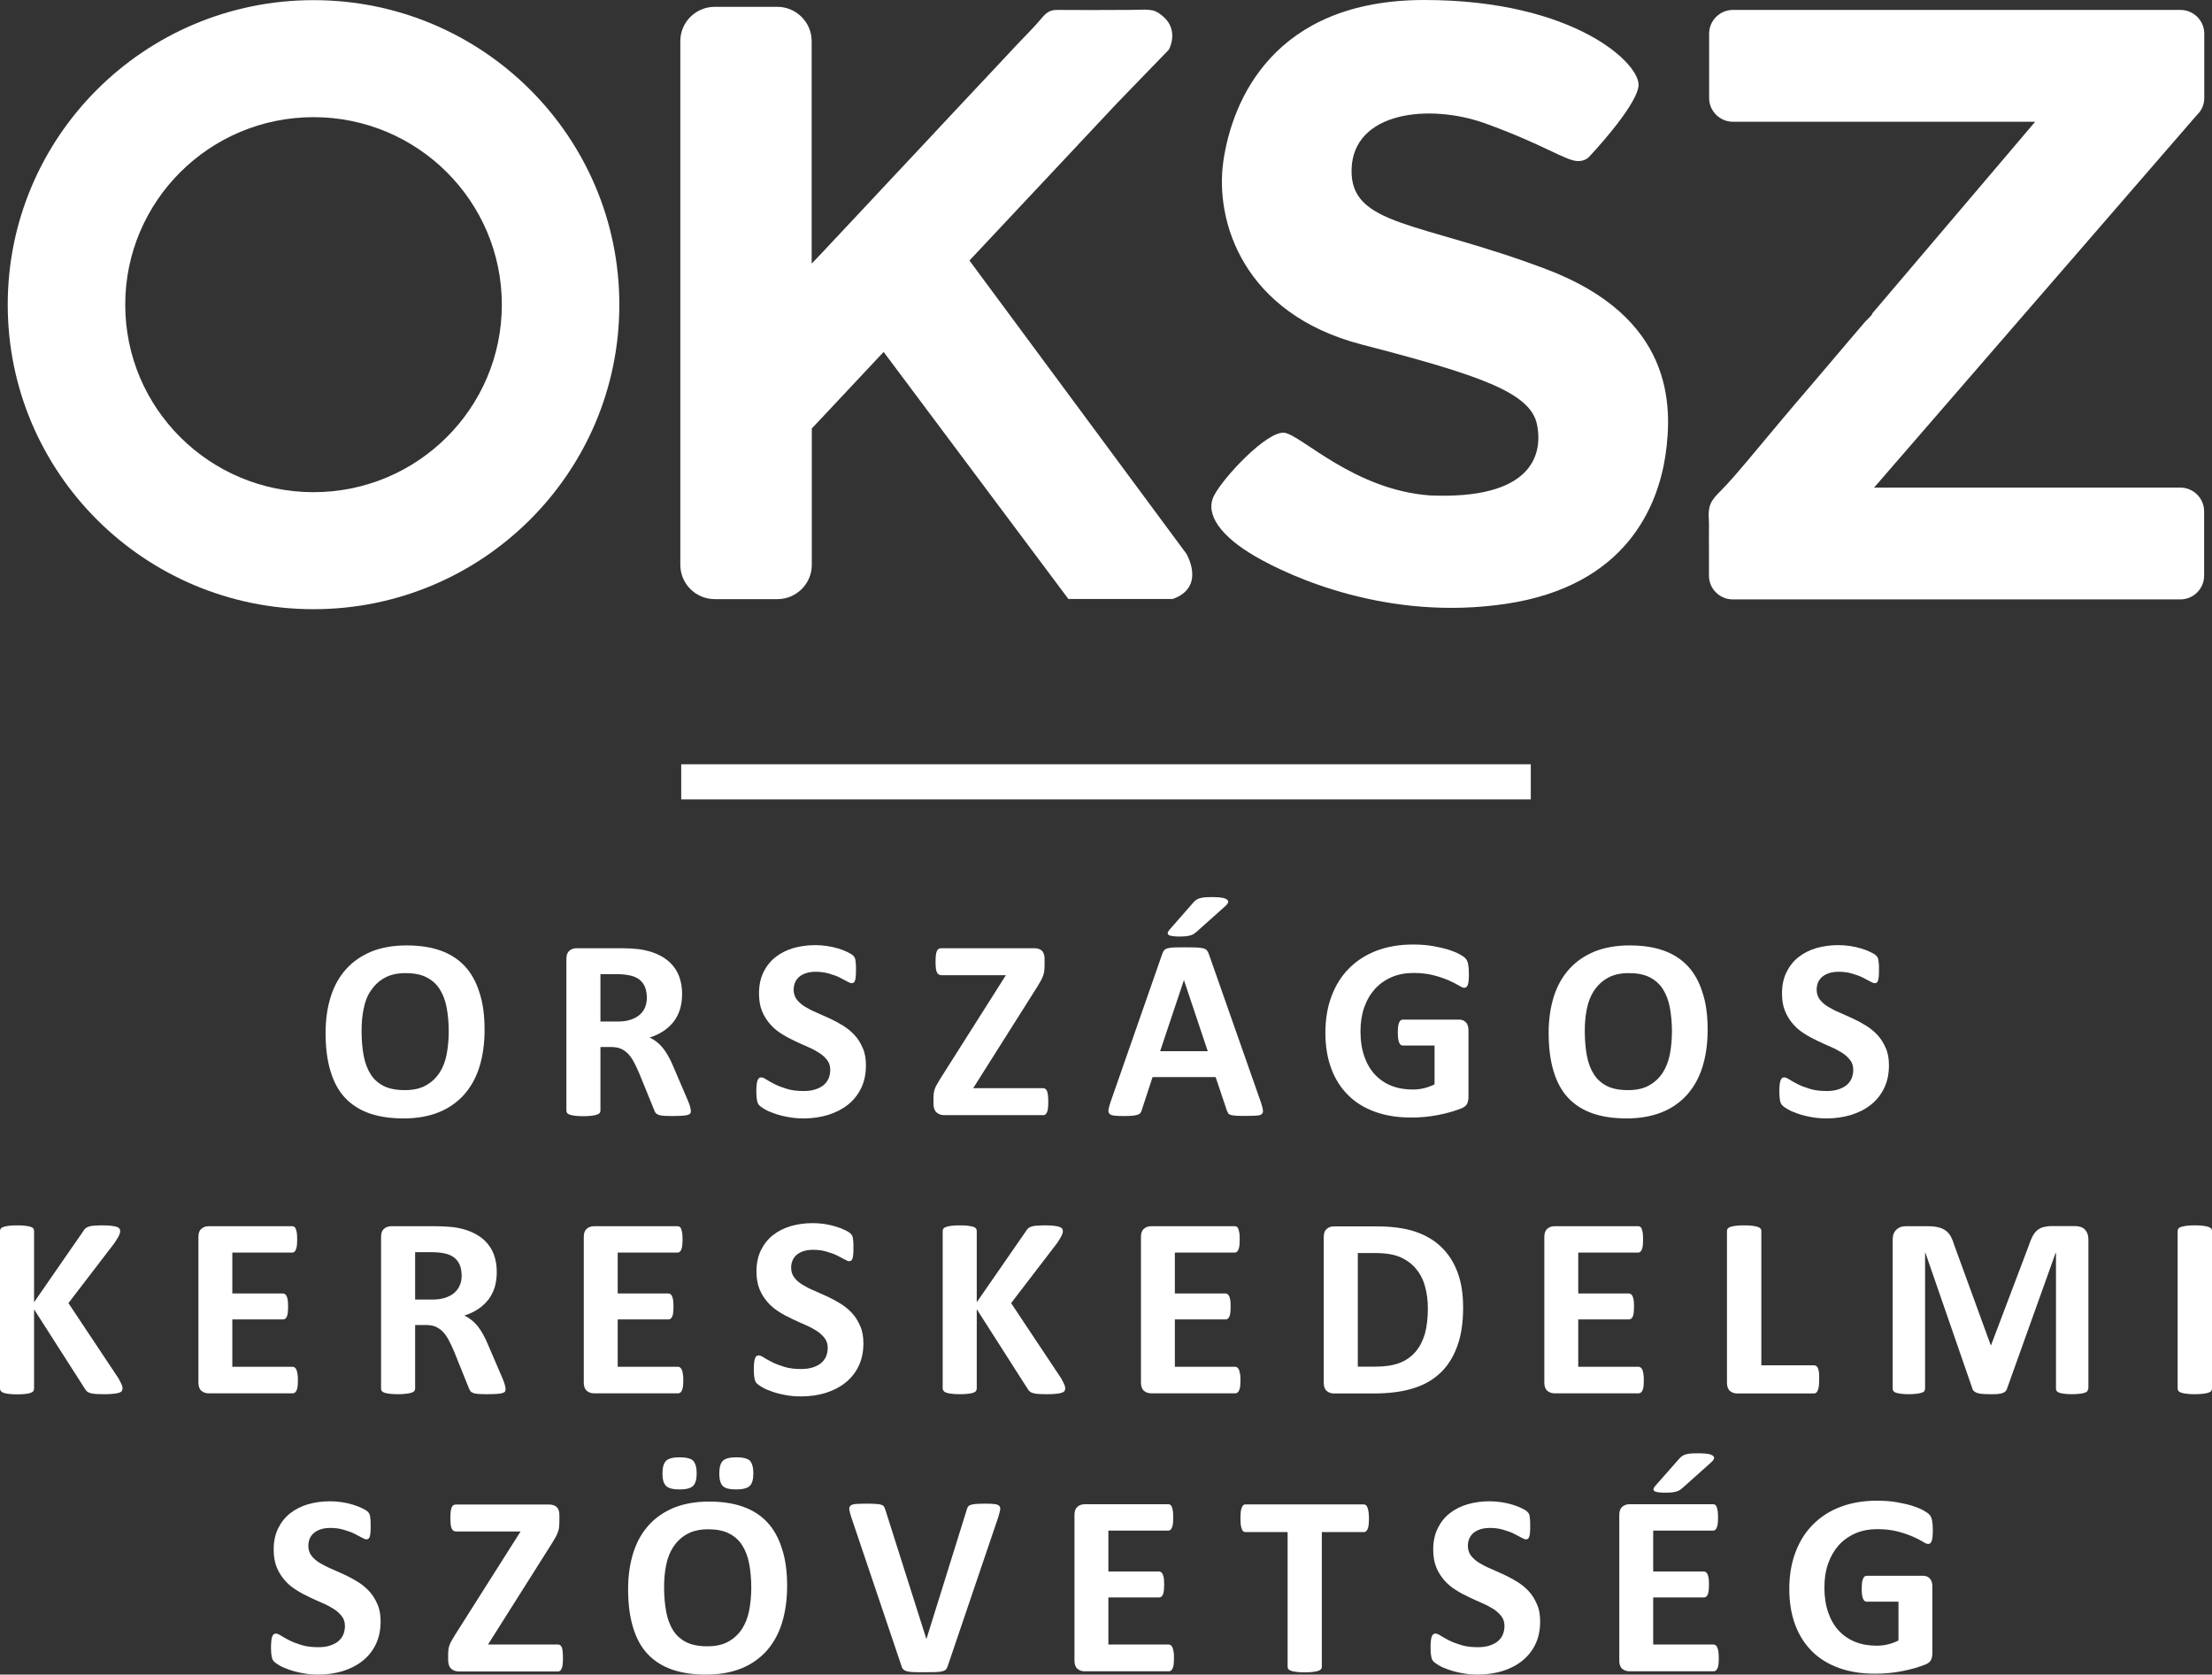
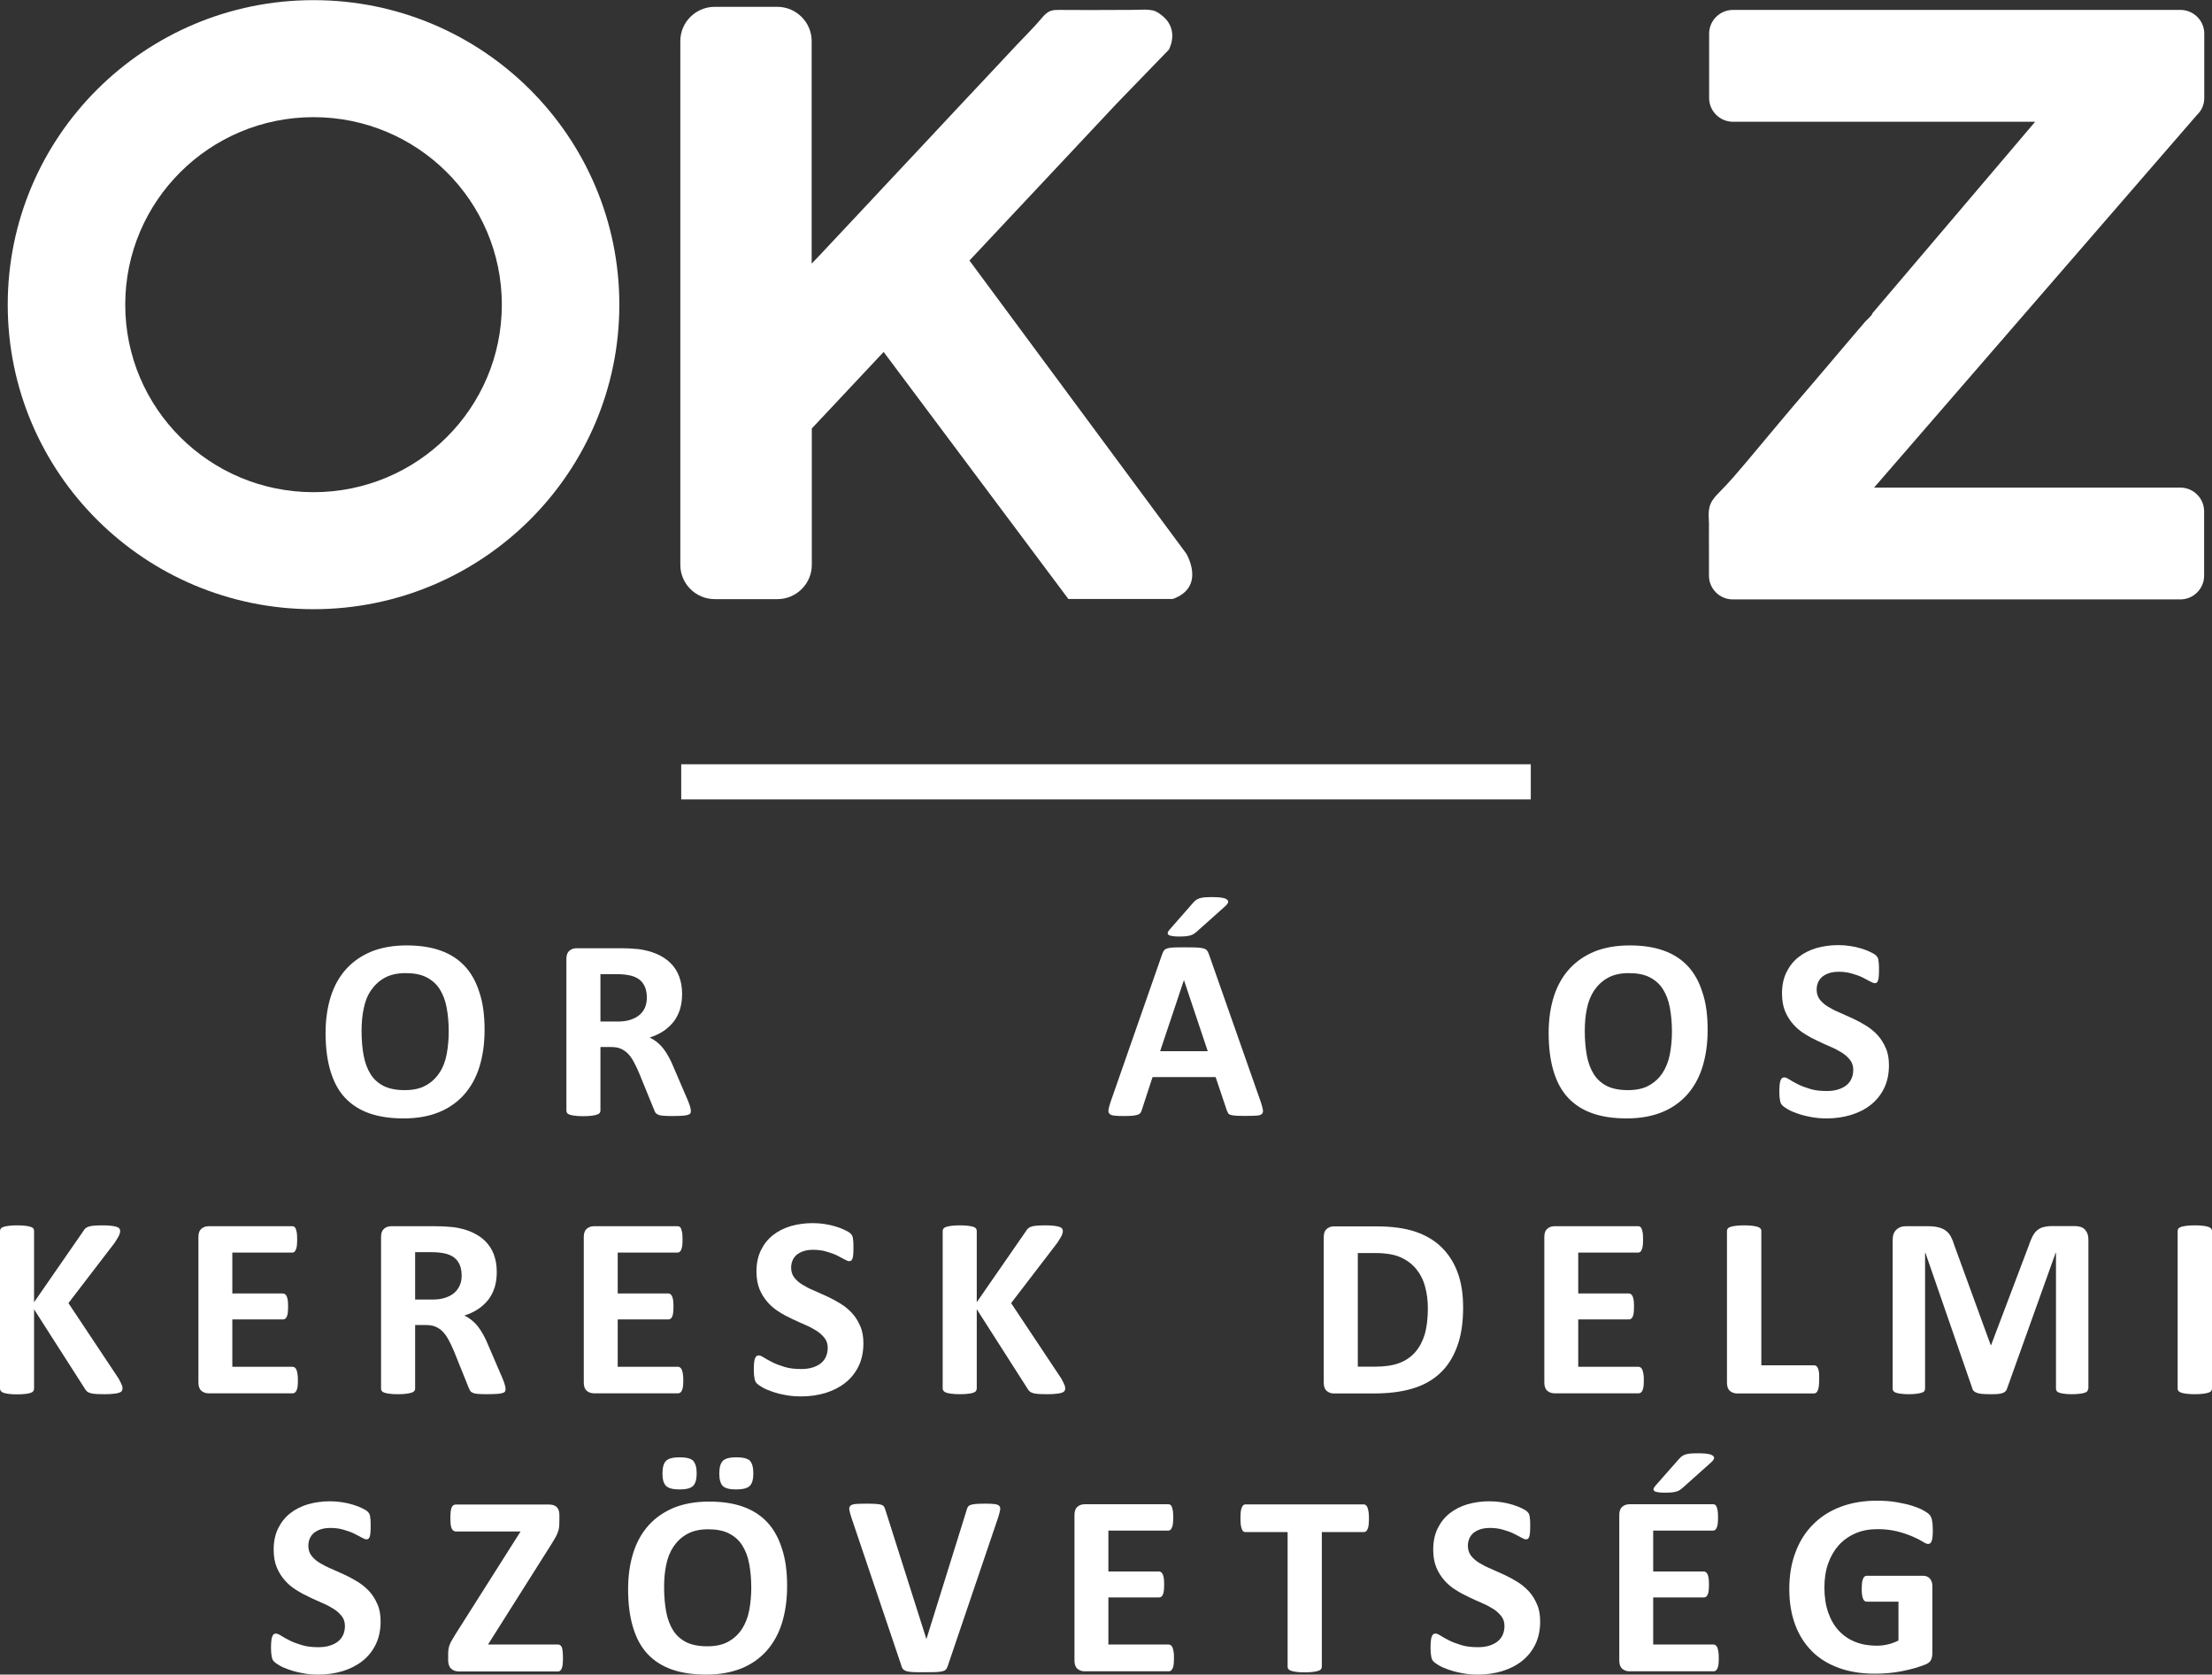
<svg xmlns="http://www.w3.org/2000/svg" width="107" height="81" viewBox="0 0 107 81" fill="none">
  <rect x="0" y="0" width="107" height="81" fill="#333333" stroke="none" />
  <path d="M23.44 49.814C23.44 50.487 23.354 51.082 23.189 51.612C23.023 52.142 22.771 52.586 22.44 52.959C22.109 53.324 21.699 53.611 21.217 53.804C20.735 53.998 20.167 54.098 19.526 54.098C18.893 54.098 18.347 54.019 17.872 53.854C17.404 53.69 17.008 53.439 16.692 53.102C16.375 52.765 16.145 52.336 15.987 51.812C15.828 51.289 15.749 50.673 15.749 49.964C15.749 49.312 15.836 48.725 16.001 48.202C16.167 47.679 16.418 47.234 16.749 46.869C17.08 46.504 17.49 46.224 17.972 46.024C18.462 45.83 19.023 45.73 19.67 45.73C20.282 45.73 20.829 45.809 21.296 45.974C21.764 46.138 22.16 46.389 22.476 46.726C22.793 47.062 23.03 47.492 23.189 48.001C23.361 48.503 23.44 49.111 23.44 49.814ZM21.706 49.9C21.706 49.477 21.671 49.09 21.606 48.739C21.541 48.388 21.426 48.094 21.268 47.843C21.109 47.593 20.893 47.406 20.627 47.27C20.361 47.134 20.023 47.07 19.62 47.07C19.217 47.07 18.872 47.148 18.606 47.299C18.332 47.449 18.116 47.657 17.944 47.908C17.771 48.159 17.656 48.46 17.591 48.796C17.519 49.133 17.49 49.498 17.49 49.871C17.49 50.315 17.526 50.709 17.591 51.06C17.656 51.411 17.771 51.712 17.929 51.963C18.088 52.214 18.303 52.4 18.57 52.536C18.836 52.665 19.174 52.73 19.577 52.73C19.98 52.73 20.325 52.658 20.591 52.507C20.865 52.357 21.081 52.156 21.253 51.898C21.426 51.641 21.541 51.34 21.606 50.996C21.671 50.652 21.706 50.286 21.706 49.9Z" fill="white" />
  <path d="M33.419 53.733C33.419 53.776 33.412 53.819 33.398 53.847C33.383 53.876 33.34 53.904 33.276 53.926C33.211 53.947 33.117 53.962 33.002 53.969C32.88 53.976 32.714 53.983 32.506 53.983C32.333 53.983 32.189 53.976 32.089 53.969C31.988 53.962 31.901 53.947 31.844 53.919C31.786 53.897 31.743 53.869 31.714 53.833C31.686 53.797 31.671 53.754 31.65 53.704L30.916 51.906C30.829 51.705 30.743 51.519 30.657 51.361C30.57 51.203 30.477 51.067 30.376 50.967C30.275 50.86 30.153 50.781 30.024 50.724C29.887 50.666 29.736 50.645 29.556 50.645H29.045V53.725C29.045 53.768 29.031 53.804 29.002 53.84C28.973 53.876 28.93 53.897 28.865 53.919C28.8 53.94 28.721 53.955 28.613 53.969C28.506 53.983 28.376 53.99 28.21 53.99C28.052 53.99 27.916 53.983 27.815 53.969C27.714 53.955 27.621 53.94 27.563 53.919C27.498 53.897 27.455 53.869 27.433 53.84C27.412 53.804 27.398 53.768 27.398 53.725V46.382C27.398 46.196 27.448 46.067 27.541 45.988C27.635 45.909 27.75 45.866 27.887 45.866H29.988C30.203 45.866 30.376 45.873 30.513 45.88C30.649 45.888 30.779 45.902 30.887 45.909C31.211 45.952 31.506 46.031 31.772 46.145C32.031 46.26 32.254 46.403 32.434 46.583C32.614 46.762 32.758 46.977 32.851 47.227C32.945 47.478 32.995 47.758 32.995 48.08C32.995 48.352 32.959 48.596 32.894 48.818C32.822 49.04 32.722 49.24 32.592 49.412C32.455 49.584 32.29 49.742 32.096 49.871C31.901 50 31.678 50.107 31.427 50.186C31.549 50.243 31.664 50.315 31.772 50.401C31.88 50.487 31.981 50.587 32.074 50.702C32.168 50.824 32.254 50.953 32.34 51.11C32.427 51.261 32.506 51.433 32.585 51.626L33.268 53.217C33.333 53.374 33.376 53.489 33.391 53.561C33.405 53.632 33.419 53.69 33.419 53.733ZM31.29 48.252C31.29 47.987 31.232 47.758 31.11 47.578C30.988 47.392 30.793 47.263 30.513 47.191C30.427 47.17 30.333 47.156 30.225 47.141C30.117 47.127 29.973 47.12 29.779 47.12H29.045V49.412H29.887C30.124 49.412 30.326 49.384 30.498 49.327C30.671 49.269 30.822 49.19 30.937 49.09C31.052 48.99 31.146 48.868 31.203 48.725C31.261 48.581 31.29 48.424 31.29 48.252Z" fill="white" />
-   <path d="M41.888 51.526C41.888 51.949 41.809 52.321 41.65 52.644C41.492 52.966 41.276 53.231 41.003 53.446C40.729 53.661 40.413 53.819 40.046 53.933C39.679 54.041 39.29 54.098 38.88 54.098C38.6 54.098 38.341 54.076 38.096 54.026C37.859 53.983 37.643 53.926 37.463 53.861C37.276 53.797 37.125 53.733 37.002 53.661C36.88 53.589 36.787 53.525 36.736 53.475C36.679 53.417 36.643 53.346 36.621 53.238C36.6 53.138 36.585 52.987 36.585 52.801C36.585 52.672 36.592 52.565 36.6 52.479C36.607 52.393 36.621 52.321 36.643 52.264C36.664 52.206 36.686 52.171 36.715 52.149C36.743 52.128 36.779 52.113 36.823 52.113C36.88 52.113 36.967 52.149 37.067 52.214C37.175 52.285 37.312 52.357 37.477 52.443C37.643 52.529 37.844 52.601 38.075 52.672C38.305 52.744 38.578 52.773 38.88 52.773C39.082 52.773 39.262 52.751 39.42 52.701C39.578 52.651 39.715 52.586 39.823 52.5C39.931 52.414 40.017 52.307 40.075 52.178C40.132 52.049 40.161 51.906 40.161 51.748C40.161 51.562 40.111 51.404 40.01 51.275C39.909 51.146 39.78 51.024 39.621 50.924C39.463 50.824 39.276 50.724 39.075 50.638C38.866 50.552 38.657 50.451 38.441 50.351C38.226 50.251 38.01 50.136 37.808 50.007C37.6 49.878 37.42 49.728 37.261 49.549C37.103 49.369 36.967 49.162 36.866 48.918C36.765 48.675 36.715 48.388 36.715 48.051C36.715 47.664 36.787 47.32 36.931 47.027C37.074 46.733 37.269 46.489 37.513 46.296C37.758 46.102 38.046 45.959 38.377 45.859C38.708 45.766 39.06 45.716 39.434 45.716C39.629 45.716 39.816 45.73 40.01 45.759C40.204 45.787 40.384 45.83 40.55 45.88C40.715 45.931 40.866 45.988 40.996 46.052C41.125 46.117 41.211 46.167 41.255 46.21C41.298 46.253 41.327 46.289 41.341 46.317C41.355 46.346 41.37 46.382 41.377 46.432C41.384 46.482 41.391 46.539 41.398 46.611C41.406 46.683 41.406 46.776 41.406 46.883C41.406 47.005 41.406 47.105 41.398 47.191C41.391 47.278 41.384 47.342 41.37 47.399C41.355 47.457 41.334 47.492 41.305 47.521C41.276 47.542 41.24 47.557 41.197 47.557C41.154 47.557 41.075 47.528 40.974 47.471C40.873 47.414 40.751 47.349 40.607 47.278C40.463 47.206 40.291 47.148 40.096 47.091C39.902 47.034 39.693 47.005 39.463 47.005C39.283 47.005 39.125 47.027 38.995 47.07C38.859 47.113 38.751 47.177 38.657 47.249C38.571 47.328 38.499 47.421 38.456 47.528C38.413 47.636 38.391 47.75 38.391 47.872C38.391 48.051 38.441 48.209 38.535 48.338C38.636 48.467 38.765 48.589 38.931 48.689C39.096 48.789 39.283 48.889 39.492 48.975C39.7 49.069 39.916 49.162 40.132 49.262C40.348 49.362 40.564 49.477 40.773 49.606C40.981 49.735 41.168 49.885 41.334 50.064C41.499 50.243 41.629 50.451 41.729 50.688C41.837 50.917 41.888 51.196 41.888 51.526Z" fill="white" />
-   <path d="M50.708 53.295C50.708 53.417 50.701 53.518 50.694 53.604C50.687 53.69 50.665 53.754 50.644 53.804C50.622 53.854 50.593 53.89 50.565 53.912C50.536 53.933 50.5 53.94 50.464 53.94H45.679C45.514 53.94 45.384 53.89 45.291 53.797C45.197 53.704 45.154 53.561 45.154 53.382V53.109C45.154 53.023 45.161 52.952 45.169 52.88C45.176 52.808 45.197 52.744 45.219 52.672C45.24 52.601 45.284 52.522 45.327 52.443C45.37 52.364 45.435 52.257 45.507 52.142L48.658 47.17H45.535C45.485 47.17 45.442 47.156 45.406 47.134C45.37 47.113 45.341 47.077 45.32 47.027C45.298 46.977 45.276 46.912 45.269 46.826C45.262 46.74 45.255 46.64 45.255 46.525C45.255 46.403 45.262 46.296 45.269 46.21C45.276 46.124 45.298 46.052 45.32 46.002C45.341 45.952 45.37 45.916 45.406 45.895C45.442 45.873 45.485 45.866 45.535 45.866H50.025C50.198 45.866 50.32 45.909 50.406 45.995C50.485 46.081 50.529 46.203 50.529 46.36V46.669C50.529 46.783 50.521 46.876 50.514 46.962C50.507 47.041 50.485 47.12 50.457 47.199C50.428 47.278 50.392 47.356 50.349 47.435C50.306 47.514 50.241 47.614 50.176 47.729L47.075 52.636H50.471C50.55 52.636 50.608 52.687 50.651 52.787C50.687 52.88 50.708 53.052 50.708 53.295Z" fill="white" />
  <path d="M60.997 53.331C61.047 53.482 61.076 53.604 61.09 53.69C61.105 53.776 61.083 53.84 61.04 53.883C60.997 53.926 60.911 53.955 60.795 53.962C60.68 53.969 60.515 53.976 60.313 53.976C60.098 53.976 59.932 53.976 59.817 53.969C59.695 53.962 59.608 53.947 59.544 53.933C59.479 53.912 59.436 53.89 59.414 53.854C59.392 53.819 59.371 53.776 59.349 53.725L58.803 52.099H55.752L55.234 53.682C55.219 53.74 55.198 53.79 55.169 53.826C55.14 53.869 55.097 53.897 55.04 53.919C54.982 53.94 54.896 53.955 54.781 53.969C54.673 53.976 54.522 53.983 54.342 53.983C54.148 53.983 53.996 53.976 53.889 53.962C53.781 53.947 53.702 53.919 53.666 53.869C53.622 53.819 53.608 53.754 53.622 53.668C53.637 53.582 53.666 53.468 53.716 53.317L56.22 46.145C56.241 46.074 56.277 46.017 56.306 45.974C56.342 45.931 56.392 45.895 56.464 45.873C56.536 45.852 56.637 45.837 56.766 45.83C56.896 45.823 57.069 45.823 57.284 45.823C57.529 45.823 57.73 45.823 57.874 45.83C58.018 45.837 58.133 45.852 58.212 45.873C58.292 45.895 58.349 45.931 58.385 45.974C58.421 46.017 58.45 46.081 58.479 46.16L60.997 53.331ZM57.27 47.406L56.119 50.845H58.421L57.27 47.406ZM57.702 43.681C57.759 43.617 57.81 43.566 57.86 43.531C57.91 43.495 57.975 43.466 58.047 43.444C58.119 43.423 58.213 43.409 58.313 43.402C58.414 43.394 58.551 43.394 58.702 43.394C58.896 43.394 59.04 43.409 59.148 43.43C59.256 43.452 59.328 43.487 59.371 43.531C59.414 43.574 59.421 43.617 59.4 43.667C59.378 43.717 59.342 43.767 59.277 43.824L57.882 45.071C57.838 45.107 57.795 45.142 57.752 45.171C57.709 45.2 57.651 45.221 57.594 45.243C57.529 45.264 57.457 45.271 57.371 45.286C57.284 45.293 57.176 45.3 57.047 45.3C56.903 45.3 56.788 45.293 56.709 45.279C56.623 45.264 56.565 45.25 56.529 45.221C56.493 45.193 56.479 45.157 56.486 45.121C56.493 45.078 56.522 45.028 56.572 44.971L57.702 43.681Z" fill="white" />
-   <path d="M71.055 47.12C71.055 47.242 71.048 47.342 71.041 47.435C71.034 47.521 71.019 47.593 70.998 47.643C70.976 47.693 70.954 47.729 70.926 47.75C70.897 47.772 70.868 47.779 70.825 47.779C70.767 47.779 70.681 47.743 70.559 47.664C70.436 47.593 70.278 47.507 70.077 47.421C69.875 47.335 69.638 47.249 69.357 47.177C69.077 47.105 68.753 47.062 68.386 47.062C67.99 47.062 67.638 47.127 67.321 47.263C67.004 47.399 66.731 47.593 66.508 47.836C66.285 48.087 66.112 48.381 65.99 48.732C65.868 49.083 65.81 49.463 65.81 49.885C65.81 50.351 65.875 50.752 65.997 51.103C66.12 51.454 66.292 51.748 66.515 51.984C66.738 52.221 67.004 52.4 67.314 52.522C67.623 52.644 67.969 52.701 68.343 52.701C68.53 52.701 68.71 52.679 68.889 52.636C69.069 52.593 69.235 52.529 69.393 52.45V50.573H67.853C67.781 50.573 67.717 50.523 67.681 50.43C67.638 50.337 67.616 50.179 67.616 49.95C67.616 49.835 67.623 49.735 67.63 49.656C67.638 49.577 67.659 49.513 67.681 49.463C67.702 49.412 67.724 49.377 67.753 49.355C67.781 49.334 67.817 49.319 67.853 49.319H70.595C70.659 49.319 70.724 49.334 70.775 49.355C70.825 49.377 70.875 49.412 70.911 49.455C70.954 49.498 70.983 49.556 71.005 49.62C71.026 49.685 71.034 49.756 71.034 49.842V53.059C71.034 53.181 71.012 53.295 70.969 53.389C70.926 53.482 70.832 53.553 70.695 53.611C70.559 53.668 70.393 53.718 70.192 53.783C69.99 53.84 69.782 53.89 69.566 53.933C69.35 53.976 69.134 54.005 68.911 54.026C68.688 54.048 68.472 54.055 68.249 54.055C67.602 54.055 67.019 53.962 66.508 53.776C65.997 53.589 65.558 53.324 65.206 52.966C64.853 52.615 64.58 52.185 64.393 51.676C64.206 51.168 64.112 50.595 64.112 49.957C64.112 49.298 64.213 48.703 64.414 48.173C64.616 47.643 64.896 47.199 65.271 46.826C65.638 46.461 66.084 46.174 66.602 45.981C67.12 45.787 67.702 45.687 68.343 45.687C68.695 45.687 69.012 45.709 69.3 45.759C69.587 45.809 69.839 45.866 70.055 45.931C70.271 46.002 70.451 46.074 70.595 46.153C70.739 46.231 70.839 46.303 70.89 46.36C70.947 46.418 70.983 46.504 71.012 46.604C71.041 46.755 71.055 46.912 71.055 47.12Z" fill="white" />
  <path d="M82.603 49.814C82.603 50.487 82.516 51.082 82.351 51.612C82.185 52.142 81.934 52.586 81.603 52.959C81.272 53.324 80.862 53.611 80.379 53.804C79.89 53.998 79.329 54.098 78.689 54.098C78.056 54.098 77.509 54.019 77.034 53.854C76.566 53.69 76.171 53.439 75.854 53.102C75.537 52.765 75.307 52.336 75.149 51.812C74.991 51.289 74.912 50.673 74.912 49.964C74.912 49.312 74.998 48.725 75.163 48.202C75.329 47.679 75.581 47.234 75.912 46.869C76.243 46.504 76.653 46.224 77.135 46.024C77.624 45.83 78.185 45.73 78.833 45.73C79.444 45.73 79.991 45.809 80.459 45.974C80.926 46.138 81.322 46.389 81.639 46.726C81.955 47.062 82.193 47.492 82.351 48.001C82.523 48.503 82.603 49.111 82.603 49.814ZM80.876 49.9C80.876 49.477 80.84 49.09 80.775 48.739C80.71 48.388 80.595 48.094 80.437 47.843C80.279 47.593 80.063 47.406 79.797 47.27C79.531 47.134 79.192 47.07 78.79 47.07C78.387 47.07 78.041 47.148 77.775 47.299C77.502 47.449 77.286 47.657 77.113 47.908C76.948 48.159 76.825 48.46 76.76 48.796C76.689 49.133 76.66 49.498 76.66 49.871C76.66 50.315 76.696 50.709 76.76 51.06C76.825 51.411 76.94 51.712 77.099 51.963C77.257 52.214 77.473 52.4 77.739 52.536C78.005 52.665 78.343 52.73 78.746 52.73C79.149 52.73 79.495 52.658 79.761 52.507C80.034 52.357 80.25 52.156 80.423 51.898C80.588 51.641 80.71 51.34 80.775 50.996C80.84 50.652 80.876 50.286 80.876 49.9Z" fill="white" />
  <path d="M91.373 51.526C91.373 51.949 91.294 52.321 91.136 52.644C90.977 52.966 90.761 53.231 90.488 53.446C90.215 53.661 89.898 53.819 89.531 53.933C89.164 54.041 88.776 54.098 88.366 54.098C88.085 54.098 87.826 54.076 87.581 54.026C87.344 53.983 87.128 53.926 86.948 53.861C86.761 53.797 86.61 53.733 86.488 53.661C86.365 53.589 86.272 53.525 86.222 53.475C86.164 53.417 86.128 53.346 86.106 53.238C86.085 53.138 86.07 52.987 86.07 52.801C86.07 52.672 86.078 52.565 86.085 52.479C86.092 52.393 86.106 52.321 86.128 52.264C86.15 52.206 86.171 52.171 86.2 52.149C86.229 52.128 86.265 52.113 86.308 52.113C86.365 52.113 86.452 52.149 86.552 52.214C86.66 52.285 86.797 52.357 86.963 52.443C87.128 52.529 87.33 52.601 87.56 52.672C87.79 52.744 88.063 52.773 88.366 52.773C88.567 52.773 88.747 52.751 88.905 52.701C89.064 52.651 89.2 52.586 89.308 52.5C89.416 52.414 89.502 52.307 89.56 52.178C89.618 52.049 89.646 51.906 89.646 51.748C89.646 51.562 89.596 51.404 89.495 51.275C89.394 51.146 89.265 51.024 89.107 50.924C88.948 50.824 88.761 50.724 88.56 50.638C88.351 50.552 88.143 50.451 87.927 50.351C87.711 50.251 87.495 50.136 87.294 50.007C87.085 49.878 86.905 49.728 86.747 49.549C86.588 49.369 86.452 49.162 86.351 48.918C86.25 48.675 86.2 48.388 86.2 48.051C86.2 47.664 86.272 47.32 86.416 47.027C86.56 46.733 86.754 46.489 86.999 46.296C87.243 46.102 87.531 45.959 87.862 45.859C88.193 45.766 88.546 45.716 88.92 45.716C89.114 45.716 89.301 45.73 89.495 45.759C89.689 45.787 89.869 45.83 90.035 45.88C90.2 45.931 90.351 45.988 90.481 46.052C90.61 46.117 90.697 46.167 90.74 46.21C90.783 46.253 90.812 46.289 90.826 46.317C90.841 46.346 90.855 46.382 90.862 46.432C90.869 46.482 90.877 46.539 90.884 46.611C90.891 46.683 90.891 46.776 90.891 46.883C90.891 47.005 90.891 47.105 90.884 47.191C90.877 47.278 90.869 47.342 90.855 47.399C90.841 47.457 90.819 47.492 90.79 47.521C90.761 47.55 90.725 47.557 90.682 47.557C90.639 47.557 90.56 47.528 90.459 47.471C90.359 47.414 90.236 47.349 90.092 47.278C89.948 47.206 89.776 47.148 89.582 47.091C89.387 47.034 89.179 47.005 88.948 47.005C88.769 47.005 88.61 47.027 88.481 47.07C88.344 47.113 88.236 47.177 88.143 47.249C88.056 47.328 87.984 47.421 87.941 47.528C87.898 47.636 87.876 47.75 87.876 47.872C87.876 48.051 87.927 48.209 88.02 48.338C88.121 48.467 88.251 48.589 88.416 48.689C88.582 48.789 88.769 48.889 88.977 48.975C89.186 49.069 89.402 49.162 89.618 49.262C89.833 49.362 90.049 49.477 90.258 49.606C90.466 49.735 90.653 49.885 90.819 50.064C90.984 50.243 91.114 50.451 91.215 50.688C91.323 50.917 91.373 51.196 91.373 51.526Z" fill="white" />
  <path d="M5.928 67.159C5.928 67.201 5.914 67.245 5.892 67.28C5.871 67.316 5.828 67.345 5.763 67.366C5.698 67.388 5.612 67.409 5.497 67.416C5.382 67.431 5.245 67.438 5.072 67.438C4.799 67.438 4.605 67.431 4.482 67.409C4.36 67.388 4.281 67.359 4.223 67.316C4.173 67.273 4.13 67.223 4.101 67.166L1.648 63.333V67.166C1.648 67.209 1.633 67.252 1.612 67.287C1.59 67.323 1.54 67.352 1.482 67.373C1.417 67.395 1.338 67.416 1.23 67.424C1.122 67.438 0.993 67.445 0.827 67.445C0.669 67.445 0.532 67.438 0.432 67.424C0.324 67.409 0.237 67.395 0.18 67.373C0.115 67.352 0.072 67.323 0.043 67.287C0.014 67.252 0 67.216 0 67.166V59.543C0 59.5 0.014 59.457 0.043 59.421C0.072 59.385 0.115 59.364 0.18 59.342C0.245 59.321 0.324 59.306 0.432 59.292C0.54 59.278 0.669 59.271 0.827 59.271C0.993 59.271 1.122 59.278 1.23 59.292C1.331 59.306 1.417 59.321 1.482 59.342C1.547 59.364 1.59 59.392 1.612 59.421C1.633 59.457 1.648 59.493 1.648 59.543V62.989L4.029 59.55C4.058 59.493 4.094 59.45 4.137 59.414C4.18 59.378 4.231 59.349 4.302 59.328C4.367 59.306 4.454 59.292 4.561 59.285C4.662 59.278 4.799 59.271 4.964 59.271C5.13 59.271 5.267 59.278 5.382 59.292C5.49 59.306 5.576 59.321 5.641 59.342C5.705 59.364 5.749 59.392 5.777 59.428C5.799 59.464 5.813 59.5 5.813 59.543C5.813 59.614 5.792 59.686 5.756 59.765C5.72 59.837 5.648 59.958 5.54 60.123L3.31 63.032L5.741 66.686C5.835 66.858 5.885 66.972 5.907 67.029C5.921 67.08 5.928 67.123 5.928 67.159Z" fill="white" />
  <path d="M14.411 66.757C14.411 66.879 14.404 66.979 14.397 67.058C14.389 67.137 14.368 67.201 14.346 67.252C14.325 67.302 14.296 67.338 14.267 67.359C14.238 67.381 14.202 67.395 14.166 67.395H10.087C9.95 67.395 9.835 67.352 9.742 67.273C9.648 67.194 9.598 67.058 9.598 66.879V59.829C9.598 59.643 9.648 59.514 9.742 59.435C9.835 59.356 9.95 59.313 10.087 59.313H14.138C14.174 59.313 14.21 59.321 14.238 59.342C14.267 59.364 14.296 59.4 14.31 59.45C14.332 59.5 14.346 59.572 14.361 59.65C14.368 59.729 14.375 59.837 14.375 59.958C14.375 60.073 14.368 60.173 14.361 60.252C14.354 60.331 14.332 60.395 14.31 60.446C14.289 60.496 14.267 60.532 14.238 60.553C14.21 60.575 14.174 60.589 14.138 60.589H11.238V62.566H13.691C13.727 62.566 13.764 62.581 13.792 62.602C13.821 62.623 13.85 62.659 13.871 62.709C13.893 62.76 13.907 62.824 13.922 62.903C13.929 62.982 13.936 63.082 13.936 63.197C13.936 63.318 13.929 63.419 13.922 63.498C13.915 63.576 13.893 63.641 13.871 63.691C13.85 63.741 13.821 63.77 13.792 63.791C13.764 63.813 13.727 63.82 13.691 63.82H11.238V66.112H14.159C14.195 66.112 14.231 66.127 14.26 66.148C14.289 66.17 14.318 66.206 14.339 66.256C14.361 66.306 14.375 66.37 14.389 66.449C14.404 66.535 14.411 66.635 14.411 66.757Z" fill="white" />
  <path d="M24.455 67.187C24.455 67.23 24.448 67.273 24.433 67.302C24.419 67.33 24.376 67.359 24.311 67.381C24.246 67.402 24.153 67.416 24.038 67.424C23.915 67.431 23.75 67.438 23.541 67.438C23.369 67.438 23.225 67.431 23.124 67.424C23.023 67.416 22.937 67.402 22.879 67.373C22.822 67.352 22.779 67.323 22.75 67.287C22.728 67.252 22.707 67.209 22.685 67.159L21.958 65.353C21.872 65.153 21.786 64.966 21.699 64.809C21.613 64.651 21.52 64.515 21.419 64.415C21.318 64.307 21.196 64.228 21.066 64.171C20.93 64.114 20.778 64.092 20.599 64.092H20.081V67.173C20.081 67.216 20.066 67.252 20.037 67.287C20.009 67.323 19.965 67.345 19.901 67.366C19.836 67.388 19.757 67.402 19.649 67.416C19.541 67.431 19.411 67.438 19.246 67.438C19.088 67.438 18.951 67.431 18.85 67.416C18.742 67.402 18.656 67.388 18.598 67.366C18.534 67.345 18.491 67.316 18.469 67.287C18.447 67.252 18.433 67.216 18.433 67.173V59.829C18.433 59.643 18.483 59.514 18.577 59.435C18.67 59.356 18.785 59.313 18.922 59.313H21.023C21.239 59.313 21.412 59.321 21.548 59.328C21.685 59.335 21.814 59.349 21.922 59.356C22.246 59.4 22.541 59.478 22.807 59.593C23.066 59.708 23.289 59.851 23.469 60.03C23.649 60.209 23.793 60.424 23.887 60.675C23.98 60.925 24.03 61.205 24.03 61.527C24.03 61.8 23.994 62.043 23.93 62.265C23.858 62.487 23.757 62.688 23.628 62.86C23.491 63.032 23.325 63.19 23.131 63.318C22.937 63.447 22.714 63.555 22.462 63.634C22.584 63.691 22.699 63.763 22.807 63.849C22.915 63.934 23.016 64.035 23.11 64.15C23.203 64.271 23.289 64.4 23.376 64.558C23.462 64.708 23.541 64.88 23.62 65.074L24.304 66.664C24.369 66.822 24.412 66.936 24.426 67.008C24.448 67.087 24.455 67.144 24.455 67.187ZM22.332 61.699C22.332 61.434 22.275 61.205 22.153 61.026C22.03 60.84 21.836 60.711 21.555 60.639C21.469 60.617 21.376 60.603 21.268 60.589C21.16 60.575 21.016 60.567 20.822 60.567H20.081V62.86H20.922C21.16 62.86 21.361 62.831 21.534 62.774C21.706 62.717 21.858 62.638 21.973 62.538C22.088 62.437 22.181 62.315 22.239 62.172C22.304 62.036 22.332 61.878 22.332 61.699Z" fill="white" />
  <path d="M33.053 66.757C33.053 66.879 33.045 66.979 33.038 67.058C33.031 67.137 33.009 67.201 32.988 67.252C32.966 67.302 32.938 67.338 32.909 67.359C32.88 67.381 32.844 67.395 32.808 67.395H28.729C28.592 67.395 28.477 67.352 28.383 67.273C28.29 67.194 28.239 67.058 28.239 66.879V59.829C28.239 59.643 28.29 59.514 28.383 59.435C28.477 59.356 28.592 59.313 28.729 59.313H32.779C32.815 59.313 32.851 59.321 32.88 59.342C32.909 59.364 32.938 59.4 32.952 59.45C32.966 59.5 32.988 59.572 33.002 59.65C33.009 59.729 33.017 59.837 33.017 59.958C33.017 60.073 33.009 60.173 33.002 60.252C32.995 60.331 32.973 60.395 32.952 60.446C32.93 60.496 32.909 60.532 32.88 60.553C32.851 60.575 32.815 60.589 32.779 60.589H29.88V62.566H32.333C32.369 62.566 32.405 62.581 32.434 62.602C32.463 62.623 32.491 62.659 32.513 62.709C32.535 62.76 32.549 62.824 32.563 62.903C32.571 62.982 32.578 63.082 32.578 63.197C32.578 63.318 32.571 63.419 32.563 63.498C32.556 63.576 32.535 63.641 32.513 63.691C32.491 63.741 32.463 63.77 32.434 63.791C32.405 63.813 32.369 63.82 32.333 63.82H29.88V66.112H32.801C32.837 66.112 32.873 66.127 32.901 66.148C32.93 66.17 32.959 66.206 32.981 66.256C33.002 66.306 33.017 66.37 33.031 66.449C33.045 66.535 33.053 66.635 33.053 66.757Z" fill="white" />
  <path d="M41.765 64.973C41.765 65.396 41.686 65.769 41.528 66.091C41.37 66.413 41.154 66.678 40.88 66.893C40.607 67.108 40.291 67.266 39.924 67.381C39.557 67.488 39.168 67.545 38.758 67.545C38.477 67.545 38.218 67.524 37.974 67.474C37.736 67.431 37.52 67.373 37.341 67.309C37.154 67.245 37.002 67.18 36.88 67.108C36.758 67.037 36.664 66.972 36.614 66.922C36.556 66.865 36.52 66.793 36.499 66.686C36.477 66.585 36.463 66.435 36.463 66.249C36.463 66.12 36.47 66.012 36.477 65.926C36.484 65.84 36.499 65.769 36.52 65.711C36.542 65.654 36.564 65.618 36.592 65.597C36.621 65.575 36.657 65.561 36.7 65.561C36.758 65.561 36.844 65.597 36.945 65.661C37.053 65.733 37.19 65.804 37.355 65.89C37.52 65.976 37.722 66.048 37.952 66.12C38.182 66.191 38.456 66.22 38.758 66.22C38.959 66.22 39.139 66.198 39.298 66.148C39.456 66.098 39.593 66.034 39.7 65.948C39.808 65.862 39.895 65.754 39.952 65.625C40.01 65.496 40.039 65.353 40.039 65.195C40.039 65.009 39.988 64.852 39.888 64.723C39.787 64.594 39.657 64.472 39.499 64.372C39.341 64.271 39.154 64.171 38.952 64.085C38.744 63.999 38.535 63.899 38.319 63.798C38.103 63.698 37.887 63.584 37.686 63.455C37.477 63.326 37.297 63.175 37.139 62.996C36.981 62.817 36.844 62.609 36.743 62.366C36.643 62.122 36.592 61.835 36.592 61.499C36.592 61.112 36.664 60.768 36.808 60.474C36.952 60.18 37.146 59.937 37.391 59.743C37.636 59.55 37.923 59.407 38.254 59.306C38.585 59.213 38.938 59.163 39.312 59.163C39.506 59.163 39.693 59.177 39.888 59.206C40.082 59.235 40.262 59.278 40.427 59.328C40.593 59.378 40.744 59.435 40.873 59.5C41.003 59.564 41.089 59.614 41.132 59.657C41.175 59.7 41.204 59.736 41.219 59.765C41.233 59.794 41.247 59.829 41.255 59.88C41.262 59.93 41.269 59.987 41.276 60.059C41.283 60.13 41.283 60.223 41.283 60.331C41.283 60.453 41.283 60.553 41.276 60.639C41.269 60.725 41.262 60.789 41.247 60.847C41.233 60.904 41.211 60.94 41.183 60.968C41.154 60.99 41.118 61.004 41.075 61.004C41.032 61.004 40.952 60.976 40.852 60.918C40.751 60.861 40.629 60.797 40.485 60.725C40.341 60.653 40.168 60.596 39.974 60.539C39.78 60.481 39.571 60.453 39.341 60.453C39.161 60.453 39.003 60.474 38.873 60.517C38.736 60.56 38.629 60.625 38.535 60.696C38.449 60.775 38.377 60.868 38.334 60.976C38.29 61.083 38.269 61.198 38.269 61.32C38.269 61.499 38.319 61.656 38.413 61.785C38.513 61.914 38.643 62.036 38.808 62.136C38.974 62.237 39.161 62.337 39.37 62.423C39.578 62.516 39.794 62.609 40.01 62.709C40.226 62.81 40.442 62.924 40.65 63.053C40.859 63.182 41.046 63.333 41.211 63.512C41.377 63.691 41.506 63.899 41.607 64.135C41.715 64.364 41.765 64.651 41.765 64.973Z" fill="white" />
  <path d="M51.529 67.159C51.529 67.201 51.514 67.245 51.493 67.28C51.471 67.316 51.428 67.345 51.363 67.366C51.298 67.388 51.212 67.409 51.097 67.416C50.982 67.431 50.845 67.438 50.672 67.438C50.399 67.438 50.205 67.431 50.083 67.409C49.96 67.388 49.881 67.359 49.824 67.316C49.773 67.273 49.73 67.223 49.701 67.166L47.248 63.326V67.159C47.248 67.201 47.233 67.245 47.212 67.28C47.19 67.316 47.14 67.345 47.082 67.366C47.018 67.388 46.938 67.409 46.831 67.416C46.723 67.431 46.593 67.438 46.428 67.438C46.269 67.438 46.133 67.431 46.032 67.416C45.924 67.402 45.838 67.388 45.78 67.366C45.715 67.345 45.672 67.316 45.643 67.28C45.615 67.245 45.6 67.209 45.6 67.159V59.543C45.6 59.5 45.615 59.457 45.643 59.421C45.672 59.385 45.715 59.364 45.78 59.342C45.845 59.321 45.924 59.306 46.032 59.292C46.14 59.278 46.269 59.271 46.428 59.271C46.593 59.271 46.723 59.278 46.831 59.292C46.931 59.306 47.018 59.321 47.082 59.342C47.147 59.364 47.19 59.392 47.212 59.421C47.233 59.457 47.248 59.493 47.248 59.543V62.989L49.629 59.55C49.658 59.493 49.694 59.45 49.737 59.414C49.78 59.378 49.831 59.349 49.903 59.328C49.967 59.306 50.054 59.292 50.162 59.285C50.262 59.278 50.399 59.271 50.565 59.271C50.73 59.271 50.867 59.278 50.982 59.292C51.09 59.306 51.176 59.321 51.241 59.342C51.306 59.364 51.349 59.392 51.378 59.428C51.399 59.464 51.413 59.5 51.413 59.543C51.413 59.614 51.392 59.686 51.356 59.765C51.32 59.837 51.248 59.958 51.14 60.123L48.91 63.032L51.342 66.686C51.435 66.858 51.486 66.972 51.507 67.029C51.514 67.08 51.529 67.123 51.529 67.159Z" fill="white" />
-   <path d="M60.004 66.757C60.004 66.879 59.997 66.979 59.99 67.058C59.982 67.137 59.961 67.201 59.939 67.252C59.918 67.302 59.889 67.338 59.86 67.359C59.831 67.381 59.795 67.395 59.759 67.395H55.68C55.543 67.395 55.428 67.352 55.335 67.273C55.241 67.194 55.191 67.058 55.191 66.879V59.829C55.191 59.643 55.241 59.514 55.335 59.435C55.428 59.356 55.543 59.313 55.68 59.313H59.731C59.767 59.313 59.803 59.321 59.831 59.342C59.86 59.364 59.889 59.4 59.903 59.45C59.918 59.5 59.939 59.572 59.954 59.65C59.961 59.729 59.968 59.837 59.968 59.958C59.968 60.073 59.961 60.173 59.954 60.252C59.946 60.331 59.925 60.395 59.903 60.446C59.882 60.496 59.86 60.532 59.831 60.553C59.803 60.575 59.767 60.589 59.731 60.589H56.831V62.566H59.285C59.321 62.566 59.356 62.581 59.385 62.602C59.414 62.623 59.443 62.659 59.464 62.709C59.486 62.76 59.5 62.824 59.515 62.903C59.522 62.982 59.529 63.082 59.529 63.197C59.529 63.318 59.522 63.419 59.515 63.498C59.508 63.576 59.486 63.641 59.464 63.691C59.443 63.741 59.414 63.77 59.385 63.791C59.356 63.813 59.321 63.82 59.285 63.82H56.831V66.112H59.752C59.788 66.112 59.824 66.127 59.853 66.148C59.882 66.17 59.91 66.206 59.932 66.256C59.954 66.306 59.968 66.37 59.982 66.449C60.004 66.535 60.004 66.635 60.004 66.757Z" fill="white" />
  <path d="M70.775 63.24C70.775 63.985 70.681 64.615 70.48 65.145C70.285 65.675 70.005 66.105 69.645 66.435C69.278 66.772 68.839 67.015 68.321 67.166C67.803 67.323 67.177 67.402 66.458 67.402H64.522C64.386 67.402 64.27 67.359 64.177 67.28C64.083 67.201 64.033 67.065 64.033 66.886V59.837C64.033 59.65 64.083 59.521 64.177 59.443C64.27 59.364 64.386 59.321 64.522 59.321H66.609C67.335 59.321 67.947 59.407 68.451 59.572C68.954 59.743 69.379 59.987 69.724 60.324C70.069 60.66 70.328 61.062 70.508 61.549C70.688 62.029 70.775 62.595 70.775 63.24ZM69.069 63.297C69.069 62.91 69.026 62.559 68.933 62.229C68.846 61.9 68.695 61.613 68.501 61.377C68.307 61.141 68.048 60.947 67.738 60.811C67.429 60.675 67.019 60.61 66.515 60.61H65.681V66.105H66.537C66.99 66.105 67.371 66.048 67.681 65.933C67.99 65.819 68.249 65.64 68.458 65.403C68.666 65.167 68.817 64.873 68.925 64.522C69.019 64.171 69.069 63.763 69.069 63.297Z" fill="white" />
  <path d="M79.516 66.757C79.516 66.879 79.509 66.979 79.502 67.058C79.495 67.137 79.473 67.201 79.451 67.252C79.43 67.302 79.401 67.338 79.372 67.359C79.343 67.381 79.307 67.395 79.272 67.395H75.192C75.055 67.395 74.94 67.352 74.847 67.273C74.753 67.194 74.703 67.058 74.703 66.879V59.829C74.703 59.643 74.753 59.514 74.847 59.435C74.94 59.356 75.055 59.313 75.192 59.313H79.243C79.279 59.313 79.315 59.321 79.343 59.342C79.372 59.364 79.401 59.4 79.415 59.45C79.437 59.5 79.451 59.572 79.466 59.65C79.473 59.729 79.48 59.837 79.48 59.958C79.48 60.073 79.473 60.173 79.466 60.252C79.459 60.331 79.437 60.395 79.415 60.446C79.394 60.496 79.372 60.532 79.343 60.553C79.315 60.575 79.279 60.589 79.243 60.589H76.343V62.566H78.797C78.833 62.566 78.869 62.581 78.897 62.602C78.926 62.623 78.955 62.659 78.977 62.709C78.998 62.76 79.013 62.824 79.027 62.903C79.034 62.982 79.041 63.082 79.041 63.197C79.041 63.318 79.034 63.419 79.027 63.498C79.02 63.576 78.998 63.641 78.977 63.691C78.955 63.741 78.926 63.77 78.897 63.791C78.869 63.813 78.833 63.82 78.797 63.82H76.343V66.112H79.264C79.3 66.112 79.336 66.127 79.365 66.148C79.394 66.17 79.423 66.206 79.444 66.256C79.466 66.306 79.48 66.37 79.495 66.449C79.509 66.535 79.516 66.635 79.516 66.757Z" fill="white" />
  <path d="M87.999 66.714C87.999 66.836 87.992 66.944 87.984 67.029C87.977 67.115 87.956 67.187 87.934 67.245C87.912 67.302 87.884 67.345 87.855 67.366C87.826 67.388 87.79 67.402 87.747 67.402H84.027C83.891 67.402 83.775 67.359 83.682 67.28C83.588 67.201 83.538 67.065 83.538 66.886V59.536C83.538 59.493 83.552 59.457 83.581 59.421C83.61 59.385 83.653 59.364 83.718 59.342C83.783 59.321 83.862 59.306 83.97 59.292C84.078 59.278 84.207 59.271 84.365 59.271C84.531 59.271 84.66 59.278 84.768 59.292C84.869 59.306 84.955 59.321 85.02 59.342C85.085 59.364 85.128 59.392 85.157 59.421C85.186 59.457 85.2 59.493 85.2 59.536V66.041H87.754C87.797 66.041 87.833 66.055 87.862 66.077C87.891 66.098 87.92 66.134 87.941 66.191C87.963 66.242 87.977 66.313 87.992 66.399C87.999 66.485 87.999 66.585 87.999 66.714Z" fill="white" />
  <path d="M101.007 67.173C101.007 67.216 100.992 67.252 100.971 67.287C100.949 67.323 100.906 67.345 100.849 67.366C100.791 67.388 100.705 67.402 100.604 67.416C100.503 67.431 100.374 67.438 100.223 67.438C100.071 67.438 99.949 67.431 99.848 67.416C99.748 67.402 99.669 67.388 99.611 67.366C99.553 67.345 99.51 67.316 99.489 67.287C99.467 67.252 99.453 67.216 99.453 67.173V60.596H99.438L97.086 67.166C97.071 67.223 97.043 67.266 97.007 67.302C96.971 67.338 96.92 67.366 96.855 67.388C96.791 67.409 96.704 67.424 96.611 67.431C96.51 67.438 96.388 67.438 96.244 67.438C96.1 67.438 95.978 67.431 95.877 67.424C95.776 67.416 95.697 67.395 95.632 67.373C95.568 67.352 95.517 67.323 95.481 67.287C95.445 67.252 95.416 67.216 95.409 67.166L93.136 60.596H93.121V67.173C93.121 67.216 93.107 67.252 93.085 67.287C93.064 67.323 93.021 67.345 92.956 67.366C92.891 67.388 92.812 67.402 92.711 67.416C92.611 67.431 92.488 67.438 92.33 67.438C92.179 67.438 92.056 67.431 91.956 67.416C91.855 67.402 91.776 67.388 91.711 67.366C91.654 67.345 91.611 67.316 91.589 67.287C91.567 67.252 91.553 67.216 91.553 67.173V59.973C91.553 59.758 91.611 59.6 91.726 59.486C91.841 59.371 91.992 59.313 92.179 59.313H93.258C93.452 59.313 93.618 59.328 93.754 59.364C93.891 59.392 94.013 59.45 94.114 59.521C94.215 59.593 94.301 59.693 94.366 59.808C94.431 59.93 94.488 60.073 94.539 60.245L96.294 65.059H96.316L98.136 60.252C98.194 60.08 98.251 59.93 98.316 59.808C98.381 59.686 98.453 59.586 98.539 59.514C98.625 59.443 98.726 59.385 98.841 59.356C98.956 59.328 99.093 59.306 99.251 59.306H100.359C100.474 59.306 100.568 59.321 100.654 59.349C100.733 59.378 100.805 59.421 100.856 59.478C100.906 59.536 100.949 59.6 100.978 59.686C101.007 59.765 101.021 59.858 101.021 59.965V67.173H101.007Z" fill="white" />
  <path d="M107 67.173C107 67.216 106.986 67.252 106.957 67.287C106.928 67.323 106.885 67.345 106.82 67.366C106.755 67.388 106.676 67.402 106.568 67.416C106.46 67.431 106.331 67.438 106.165 67.438C106.007 67.438 105.87 67.431 105.77 67.416C105.662 67.402 105.575 67.388 105.518 67.366C105.453 67.345 105.41 67.316 105.381 67.287C105.352 67.252 105.338 67.216 105.338 67.173V59.536C105.338 59.493 105.352 59.457 105.381 59.421C105.41 59.385 105.453 59.364 105.518 59.342C105.583 59.321 105.669 59.306 105.77 59.292C105.87 59.278 106.007 59.271 106.165 59.271C106.331 59.271 106.46 59.278 106.568 59.292C106.669 59.306 106.755 59.321 106.82 59.342C106.885 59.364 106.928 59.392 106.957 59.421C106.986 59.457 107 59.493 107 59.536V67.173Z" fill="white" />
  <path d="M18.411 78.428C18.411 78.851 18.332 79.223 18.174 79.546C18.016 79.868 17.8 80.133 17.526 80.348C17.253 80.563 16.936 80.721 16.57 80.835C16.203 80.943 15.814 81 15.404 81C15.123 81 14.864 80.978 14.62 80.928C14.382 80.885 14.166 80.828 13.987 80.764C13.8 80.699 13.648 80.635 13.526 80.563C13.404 80.491 13.31 80.427 13.26 80.377C13.202 80.319 13.166 80.248 13.145 80.14C13.123 80.04 13.109 79.889 13.109 79.703C13.109 79.574 13.116 79.467 13.123 79.381C13.13 79.295 13.145 79.223 13.166 79.166C13.188 79.109 13.21 79.073 13.238 79.051C13.267 79.03 13.303 79.016 13.346 79.016C13.404 79.016 13.49 79.051 13.591 79.116C13.699 79.187 13.835 79.259 14.001 79.345C14.166 79.431 14.368 79.503 14.598 79.574C14.828 79.646 15.102 79.675 15.404 79.675C15.605 79.675 15.785 79.653 15.944 79.603C16.102 79.553 16.238 79.488 16.346 79.402C16.454 79.316 16.541 79.209 16.598 79.08C16.656 78.951 16.685 78.808 16.685 78.65C16.685 78.464 16.634 78.306 16.534 78.177C16.433 78.048 16.303 77.927 16.145 77.826C15.987 77.726 15.8 77.626 15.598 77.54C15.39 77.454 15.181 77.353 14.965 77.253C14.749 77.153 14.533 77.038 14.332 76.909C14.123 76.78 13.943 76.63 13.785 76.451C13.627 76.272 13.49 76.064 13.389 75.82C13.289 75.577 13.238 75.29 13.238 74.953C13.238 74.566 13.31 74.222 13.454 73.929C13.598 73.635 13.792 73.391 14.037 73.198C14.282 73.005 14.569 72.861 14.9 72.761C15.231 72.668 15.584 72.618 15.958 72.618C16.152 72.618 16.339 72.632 16.534 72.661C16.728 72.689 16.908 72.732 17.073 72.782C17.239 72.833 17.39 72.89 17.519 72.954C17.649 73.019 17.735 73.069 17.778 73.112C17.821 73.155 17.85 73.191 17.864 73.219C17.879 73.248 17.893 73.284 17.901 73.334C17.908 73.384 17.915 73.442 17.922 73.513C17.929 73.585 17.929 73.678 17.929 73.785C17.929 73.907 17.929 74.008 17.922 74.094C17.915 74.18 17.908 74.244 17.893 74.301C17.879 74.359 17.857 74.394 17.829 74.423C17.8 74.452 17.764 74.459 17.721 74.459C17.677 74.459 17.598 74.43 17.498 74.373C17.397 74.316 17.275 74.251 17.131 74.18C16.987 74.108 16.814 74.051 16.62 73.993C16.426 73.936 16.217 73.907 15.987 73.907C15.807 73.907 15.649 73.929 15.519 73.972C15.382 74.015 15.274 74.079 15.181 74.151C15.095 74.23 15.023 74.323 14.979 74.43C14.936 74.538 14.915 74.652 14.915 74.774C14.915 74.953 14.965 75.111 15.059 75.24C15.159 75.369 15.289 75.491 15.454 75.591C15.62 75.691 15.807 75.791 16.015 75.877C16.224 75.971 16.44 76.064 16.656 76.164C16.872 76.264 17.087 76.379 17.296 76.508C17.505 76.637 17.692 76.787 17.857 76.966C18.023 77.146 18.152 77.353 18.253 77.59C18.361 77.819 18.411 78.106 18.411 78.428Z" fill="white" />
  <path d="M27.232 80.205C27.232 80.327 27.225 80.427 27.218 80.513C27.21 80.599 27.189 80.663 27.167 80.713C27.146 80.764 27.117 80.799 27.088 80.821C27.059 80.842 27.023 80.85 26.987 80.85H22.203C22.037 80.85 21.908 80.799 21.814 80.706C21.721 80.613 21.678 80.47 21.678 80.291V80.019C21.678 79.933 21.685 79.861 21.692 79.789C21.699 79.718 21.721 79.653 21.742 79.582C21.764 79.51 21.807 79.431 21.85 79.352C21.901 79.266 21.958 79.166 22.03 79.051L25.181 74.079H22.066C22.016 74.079 21.973 74.065 21.937 74.043C21.901 74.022 21.872 73.986 21.85 73.936C21.829 73.886 21.807 73.821 21.8 73.735C21.793 73.649 21.786 73.549 21.786 73.434C21.786 73.313 21.793 73.205 21.8 73.119C21.807 73.033 21.829 72.962 21.85 72.912C21.872 72.861 21.901 72.826 21.937 72.804C21.973 72.782 22.016 72.775 22.066 72.775H26.556C26.728 72.775 26.851 72.818 26.937 72.904C27.016 72.99 27.059 73.112 27.059 73.27V73.578C27.059 73.692 27.052 73.785 27.045 73.871C27.038 73.95 27.016 74.029 26.987 74.108C26.959 74.187 26.923 74.266 26.88 74.344C26.836 74.423 26.772 74.523 26.707 74.638L23.606 79.546H27.002C27.081 79.546 27.139 79.596 27.182 79.696C27.21 79.782 27.232 79.954 27.232 80.205Z" fill="white" />
  <path d="M38.075 76.716C38.075 77.389 37.988 77.984 37.823 78.514C37.657 79.044 37.405 79.488 37.074 79.861C36.743 80.226 36.333 80.513 35.851 80.706C35.362 80.9 34.801 81 34.161 81C33.527 81 32.981 80.921 32.506 80.756C32.038 80.592 31.642 80.341 31.326 80.004C31.009 79.667 30.779 79.238 30.621 78.715C30.462 78.192 30.383 77.575 30.383 76.866C30.383 76.214 30.47 75.627 30.635 75.104C30.801 74.581 31.052 74.137 31.383 73.771C31.714 73.406 32.124 73.126 32.606 72.926C33.096 72.732 33.657 72.632 34.304 72.632C34.916 72.632 35.463 72.711 35.931 72.876C36.398 73.04 36.794 73.291 37.11 73.628C37.427 73.965 37.664 74.394 37.823 74.903C37.995 75.412 38.075 76.014 38.075 76.716ZM33.7 71.264C33.7 71.557 33.642 71.758 33.527 71.873C33.412 71.987 33.197 72.045 32.873 72.045C32.549 72.045 32.333 71.987 32.218 71.873C32.103 71.758 32.045 71.565 32.045 71.278C32.045 70.984 32.103 70.776 32.218 70.662C32.333 70.547 32.556 70.49 32.873 70.49C33.197 70.49 33.419 70.547 33.527 70.655C33.642 70.784 33.7 70.977 33.7 71.264ZM36.341 76.802C36.341 76.379 36.305 75.992 36.24 75.641C36.175 75.29 36.06 74.996 35.902 74.746C35.743 74.495 35.528 74.308 35.261 74.172C34.995 74.036 34.657 73.972 34.254 73.972C33.851 73.972 33.506 74.051 33.24 74.201C32.966 74.352 32.75 74.559 32.578 74.81C32.412 75.061 32.29 75.362 32.225 75.698C32.153 76.035 32.124 76.4 32.124 76.773C32.124 77.217 32.16 77.611 32.225 77.962C32.29 78.313 32.405 78.614 32.563 78.865C32.722 79.116 32.938 79.302 33.204 79.438C33.47 79.567 33.808 79.632 34.211 79.632C34.614 79.632 34.959 79.56 35.225 79.409C35.499 79.259 35.715 79.058 35.887 78.8C36.053 78.543 36.175 78.242 36.24 77.898C36.305 77.554 36.341 77.189 36.341 76.802ZM36.441 71.264C36.441 71.557 36.384 71.758 36.269 71.873C36.154 71.987 35.931 72.045 35.607 72.045C35.283 72.045 35.067 71.987 34.959 71.873C34.851 71.758 34.794 71.565 34.794 71.278C34.794 70.984 34.851 70.776 34.966 70.662C35.081 70.547 35.297 70.49 35.621 70.49C35.945 70.49 36.161 70.547 36.276 70.655C36.384 70.784 36.441 70.977 36.441 71.264Z" fill="white" />
  <path d="M45.852 80.563C45.83 80.635 45.802 80.692 45.773 80.735C45.737 80.778 45.687 80.814 45.607 80.835C45.535 80.857 45.428 80.871 45.298 80.878C45.169 80.885 44.996 80.885 44.787 80.885C44.622 80.885 44.478 80.885 44.355 80.885C44.233 80.885 44.132 80.878 44.053 80.871C43.967 80.864 43.902 80.85 43.852 80.835C43.801 80.821 43.758 80.799 43.722 80.771C43.686 80.749 43.658 80.713 43.643 80.678C43.622 80.642 43.607 80.599 43.593 80.541L41.175 73.377C41.125 73.227 41.096 73.105 41.082 73.019C41.075 72.933 41.089 72.868 41.147 72.826C41.197 72.782 41.291 72.754 41.413 72.747C41.535 72.74 41.715 72.732 41.938 72.732C42.132 72.732 42.283 72.74 42.391 72.747C42.499 72.754 42.586 72.768 42.643 72.79C42.701 72.811 42.744 72.84 42.765 72.883C42.787 72.926 42.809 72.976 42.83 73.04L44.809 79.273H44.816L46.751 73.069C46.766 72.997 46.787 72.94 46.816 72.897C46.838 72.854 46.881 72.818 46.946 72.797C47.003 72.775 47.09 72.754 47.205 72.747C47.32 72.74 47.471 72.732 47.672 72.732C47.867 72.732 48.01 72.74 48.118 72.754C48.226 72.768 48.298 72.797 48.341 72.847C48.385 72.897 48.392 72.962 48.377 73.048C48.363 73.134 48.327 73.248 48.284 73.399L45.852 80.563Z" fill="white" />
  <path d="M56.788 80.205C56.788 80.326 56.781 80.427 56.774 80.506C56.766 80.585 56.745 80.649 56.723 80.699C56.702 80.749 56.673 80.785 56.644 80.807C56.615 80.828 56.579 80.842 56.543 80.842H52.464C52.327 80.842 52.212 80.799 52.119 80.721C52.025 80.642 51.975 80.506 51.975 80.326V73.277C51.975 73.091 52.025 72.962 52.119 72.883C52.212 72.804 52.327 72.761 52.464 72.761H56.514C56.55 72.761 56.587 72.768 56.615 72.79C56.644 72.811 56.673 72.847 56.687 72.897C56.709 72.947 56.723 73.019 56.738 73.098C56.745 73.177 56.752 73.284 56.752 73.406C56.752 73.52 56.745 73.621 56.738 73.7C56.73 73.778 56.709 73.843 56.687 73.893C56.666 73.943 56.644 73.979 56.615 74C56.587 74.022 56.55 74.036 56.514 74.036H53.615V76.014H56.069C56.104 76.014 56.14 76.028 56.169 76.049C56.198 76.071 56.227 76.107 56.248 76.157C56.27 76.207 56.284 76.272 56.299 76.35C56.306 76.429 56.313 76.529 56.313 76.644C56.313 76.766 56.306 76.866 56.299 76.945C56.291 77.024 56.27 77.088 56.248 77.138C56.227 77.189 56.198 77.217 56.169 77.239C56.14 77.26 56.104 77.267 56.069 77.267H53.615V79.546H56.536C56.572 79.546 56.608 79.56 56.637 79.582C56.666 79.603 56.694 79.639 56.716 79.689C56.738 79.739 56.752 79.803 56.766 79.882C56.788 79.983 56.788 80.09 56.788 80.205Z" fill="white" />
  <path d="M66.22 73.442C66.22 73.563 66.213 73.664 66.206 73.75C66.199 73.836 66.177 73.907 66.156 73.957C66.134 74.008 66.105 74.051 66.076 74.072C66.048 74.094 66.012 74.108 65.976 74.108H63.94V80.627C63.94 80.67 63.925 80.706 63.896 80.742C63.868 80.778 63.824 80.799 63.76 80.821C63.695 80.842 63.616 80.857 63.508 80.871C63.4 80.885 63.27 80.892 63.112 80.892C62.954 80.892 62.817 80.885 62.716 80.871C62.608 80.857 62.522 80.842 62.465 80.821C62.4 80.799 62.357 80.771 62.328 80.742C62.299 80.706 62.285 80.67 62.285 80.627V74.108H60.249C60.205 74.108 60.169 74.094 60.141 74.072C60.112 74.051 60.083 74.008 60.069 73.957C60.047 73.907 60.033 73.836 60.018 73.75C60.011 73.664 60.004 73.563 60.004 73.442C60.004 73.32 60.011 73.212 60.018 73.126C60.026 73.04 60.047 72.969 60.069 72.919C60.09 72.868 60.112 72.833 60.141 72.804C60.169 72.782 60.205 72.768 60.249 72.768H65.968C66.004 72.768 66.04 72.782 66.069 72.804C66.098 72.826 66.127 72.861 66.148 72.919C66.17 72.969 66.184 73.04 66.199 73.126C66.213 73.212 66.22 73.313 66.22 73.442Z" fill="white" />
  <path d="M74.501 78.428C74.501 78.851 74.422 79.223 74.264 79.546C74.106 79.868 73.89 80.133 73.616 80.348C73.343 80.563 73.026 80.721 72.659 80.835C72.293 80.943 71.904 81 71.494 81C71.213 81 70.954 80.978 70.71 80.928C70.472 80.885 70.257 80.828 70.077 80.764C69.89 80.699 69.739 80.635 69.616 80.563C69.494 80.491 69.4 80.427 69.35 80.377C69.292 80.319 69.256 80.248 69.235 80.14C69.213 80.04 69.199 79.889 69.199 79.703C69.199 79.574 69.206 79.467 69.213 79.381C69.22 79.295 69.235 79.223 69.256 79.166C69.278 79.109 69.3 79.073 69.328 79.051C69.357 79.03 69.393 79.016 69.436 79.016C69.494 79.016 69.58 79.051 69.681 79.116C69.789 79.187 69.925 79.259 70.091 79.345C70.257 79.431 70.458 79.503 70.688 79.574C70.918 79.646 71.192 79.675 71.494 79.675C71.695 79.675 71.875 79.653 72.034 79.603C72.192 79.553 72.329 79.488 72.436 79.402C72.544 79.316 72.631 79.209 72.688 79.08C72.746 78.951 72.775 78.808 72.775 78.65C72.775 78.464 72.724 78.306 72.624 78.177C72.523 78.048 72.393 77.927 72.235 77.826C72.077 77.726 71.89 77.626 71.688 77.54C71.48 77.454 71.271 77.353 71.055 77.253C70.839 77.153 70.623 77.038 70.422 76.909C70.213 76.78 70.033 76.63 69.875 76.451C69.717 76.272 69.58 76.064 69.479 75.82C69.379 75.577 69.328 75.29 69.328 74.953C69.328 74.566 69.4 74.222 69.544 73.929C69.688 73.635 69.882 73.391 70.127 73.198C70.372 73.005 70.659 72.861 70.99 72.761C71.321 72.668 71.674 72.618 72.048 72.618C72.242 72.618 72.429 72.632 72.624 72.661C72.818 72.689 72.998 72.732 73.163 72.782C73.329 72.833 73.48 72.89 73.609 72.954C73.739 73.019 73.825 73.069 73.868 73.112C73.911 73.155 73.94 73.191 73.955 73.219C73.969 73.248 73.983 73.284 73.99 73.334C73.998 73.384 74.005 73.442 74.012 73.513C74.019 73.585 74.019 73.678 74.019 73.785C74.019 73.907 74.019 74.008 74.012 74.094C74.005 74.18 73.998 74.244 73.983 74.301C73.969 74.359 73.947 74.394 73.919 74.423C73.89 74.452 73.854 74.459 73.811 74.459C73.767 74.459 73.688 74.43 73.588 74.373C73.487 74.316 73.365 74.251 73.221 74.18C73.077 74.108 72.904 74.051 72.71 73.993C72.516 73.936 72.307 73.907 72.077 73.907C71.897 73.907 71.739 73.929 71.609 73.972C71.472 74.015 71.365 74.079 71.271 74.151C71.185 74.23 71.113 74.323 71.07 74.43C71.026 74.538 71.005 74.652 71.005 74.774C71.005 74.953 71.055 75.111 71.149 75.24C71.249 75.369 71.379 75.491 71.544 75.591C71.71 75.691 71.897 75.791 72.106 75.877C72.314 75.971 72.53 76.064 72.746 76.164C72.962 76.264 73.177 76.379 73.386 76.508C73.595 76.637 73.782 76.787 73.947 76.966C74.113 77.146 74.242 77.353 74.343 77.59C74.451 77.819 74.501 78.106 74.501 78.428Z" fill="white" />
  <path d="M83.142 80.205C83.142 80.326 83.135 80.427 83.128 80.506C83.121 80.585 83.099 80.649 83.078 80.699C83.056 80.749 83.027 80.785 82.998 80.807C82.97 80.828 82.934 80.842 82.898 80.842H78.818C78.682 80.842 78.566 80.799 78.473 80.721C78.379 80.642 78.329 80.506 78.329 80.327V73.277C78.329 73.091 78.379 72.962 78.473 72.883C78.566 72.804 78.682 72.761 78.818 72.761H82.869C82.905 72.761 82.941 72.768 82.97 72.79C82.998 72.811 83.027 72.847 83.042 72.897C83.056 72.947 83.078 73.019 83.092 73.098C83.099 73.177 83.106 73.284 83.106 73.406C83.106 73.52 83.099 73.621 83.092 73.7C83.085 73.778 83.063 73.843 83.042 73.893C83.02 73.943 82.998 73.979 82.97 74C82.941 74.022 82.905 74.036 82.869 74.036H79.969V76.014H82.423C82.459 76.014 82.495 76.028 82.523 76.049C82.552 76.071 82.581 76.107 82.603 76.157C82.624 76.207 82.639 76.272 82.653 76.35C82.66 76.429 82.667 76.529 82.667 76.644C82.667 76.766 82.66 76.866 82.653 76.945C82.646 77.024 82.624 77.088 82.603 77.138C82.581 77.189 82.552 77.217 82.523 77.239C82.495 77.26 82.459 77.267 82.423 77.267H79.969V79.546H82.891C82.926 79.546 82.962 79.56 82.991 79.582C83.02 79.603 83.049 79.639 83.07 79.689C83.092 79.739 83.106 79.804 83.121 79.882C83.135 79.983 83.142 80.09 83.142 80.205ZM81.207 70.583C81.264 70.519 81.315 70.468 81.365 70.433C81.415 70.397 81.48 70.368 81.552 70.347C81.624 70.325 81.71 70.311 81.819 70.304C81.926 70.296 82.056 70.296 82.207 70.296C82.401 70.296 82.552 70.311 82.653 70.332C82.761 70.354 82.833 70.39 82.876 70.433C82.919 70.476 82.926 70.519 82.905 70.569C82.883 70.619 82.847 70.669 82.783 70.726L81.387 71.973C81.344 72.009 81.3 72.045 81.257 72.073C81.214 72.102 81.164 72.123 81.099 72.145C81.034 72.166 80.962 72.174 80.876 72.188C80.79 72.195 80.682 72.202 80.552 72.202C80.408 72.202 80.293 72.195 80.207 72.181C80.121 72.166 80.063 72.152 80.027 72.123C79.991 72.095 79.977 72.059 79.984 72.023C79.991 71.98 80.02 71.93 80.07 71.873L81.207 70.583Z" fill="white" />
  <path d="M93.496 74.022C93.496 74.144 93.488 74.244 93.481 74.337C93.474 74.423 93.46 74.495 93.438 74.545C93.416 74.595 93.395 74.631 93.366 74.652C93.337 74.674 93.308 74.681 93.265 74.681C93.208 74.681 93.121 74.645 92.999 74.566C92.877 74.488 92.718 74.409 92.517 74.323C92.316 74.237 92.078 74.151 91.797 74.079C91.517 74.008 91.193 73.965 90.826 73.965C90.43 73.965 90.078 74.029 89.761 74.165C89.445 74.301 89.171 74.495 88.948 74.738C88.725 74.989 88.553 75.283 88.43 75.634C88.308 75.985 88.251 76.365 88.251 76.787C88.251 77.253 88.315 77.654 88.438 78.005C88.56 78.356 88.733 78.65 88.956 78.886C89.179 79.123 89.445 79.302 89.754 79.424C90.064 79.546 90.409 79.603 90.783 79.603C90.97 79.603 91.15 79.582 91.33 79.538C91.51 79.496 91.675 79.431 91.834 79.352V77.475H90.294C90.222 77.475 90.157 77.425 90.121 77.332C90.078 77.239 90.056 77.081 90.056 76.852C90.056 76.737 90.064 76.637 90.071 76.558C90.078 76.479 90.1 76.415 90.121 76.365C90.143 76.314 90.164 76.279 90.193 76.257C90.222 76.236 90.258 76.221 90.294 76.221H93.035C93.1 76.221 93.165 76.236 93.215 76.257C93.265 76.279 93.316 76.314 93.352 76.358C93.395 76.4 93.424 76.458 93.445 76.522C93.467 76.587 93.474 76.658 93.474 76.744V79.961C93.474 80.083 93.452 80.198 93.409 80.291C93.366 80.384 93.272 80.456 93.136 80.513C92.999 80.57 92.834 80.62 92.632 80.685C92.431 80.742 92.222 80.792 92.006 80.835C91.79 80.878 91.575 80.907 91.351 80.928C91.128 80.95 90.913 80.957 90.689 80.957C90.042 80.957 89.459 80.864 88.948 80.678C88.438 80.491 87.999 80.226 87.646 79.868C87.294 79.517 87.02 79.087 86.833 78.579C86.646 78.07 86.553 77.497 86.553 76.859C86.553 76.2 86.653 75.605 86.855 75.075C87.056 74.545 87.337 74.101 87.711 73.728C88.078 73.363 88.524 73.076 89.042 72.883C89.56 72.689 90.143 72.589 90.783 72.589C91.136 72.589 91.452 72.611 91.74 72.661C92.028 72.711 92.28 72.768 92.495 72.833C92.711 72.904 92.891 72.976 93.035 73.055C93.179 73.134 93.28 73.205 93.33 73.263C93.388 73.32 93.424 73.406 93.452 73.506C93.481 73.657 93.496 73.814 93.496 74.022Z" fill="white" />
  <path d="M74.048 36.968H32.952V38.666H74.048V36.968Z" fill="white" />
  <path d="M15.166 0.007C6.993 0.007 0.374 6.606 0.374 14.737C0.374 22.876 7 29.467 15.166 29.467C23.332 29.467 29.959 22.869 29.959 14.737C29.959 6.606 23.34 0.007 15.166 0.007ZM15.166 23.807C10.137 23.807 6.058 19.752 6.058 14.737C6.058 9.729 10.137 5.667 15.166 5.667C20.196 5.667 24.275 9.729 24.275 14.737C24.275 19.745 20.196 23.807 15.166 23.807Z" fill="white" />
  <path d="M57.385 26.78L46.895 12.602L54.018 5.008L56.543 2.4C56.817 1.834 56.759 1.225 56.27 0.802C56.119 0.673 55.953 0.544 55.752 0.502C55.514 0.451 55.27 0.466 55.032 0.473C54.766 0.48 54.507 0.48 54.241 0.48C53.234 0.487 52.227 0.487 51.219 0.48C51.097 0.48 50.975 0.48 50.859 0.516C50.672 0.573 50.521 0.716 50.399 0.867C50.018 1.318 49.593 1.741 49.183 2.171C48.752 2.636 48.313 3.095 47.881 3.561C47.37 4.105 46.859 4.65 46.348 5.194C45.802 5.782 45.255 6.362 44.708 6.949C44.168 7.53 43.622 8.103 43.082 8.683C42.586 9.213 42.096 9.736 41.6 10.267C41.197 10.696 40.794 11.126 40.384 11.563C40.111 11.857 39.837 12.144 39.564 12.437C39.463 12.545 39.362 12.652 39.262 12.752V1.985C39.262 1.075 38.513 0.33 37.6 0.33H34.571C33.657 0.33 32.909 1.075 32.909 1.985V27.325C32.909 28.235 33.657 28.98 34.571 28.98H37.607C38.521 28.98 39.269 28.235 39.269 27.325V20.726L42.744 17.023L51.68 28.973H56.73C58.356 28.392 57.385 26.78 57.385 26.78Z" fill="white" />
-   <path d="M76.868 7.587C76.868 7.587 79.085 5.251 79.257 4.191C79.43 3.131 76.185 0 68.897 0C61.608 0 59.601 4.865 59.177 7.795C58.752 10.725 60.155 15.181 65.868 16.664C71.58 18.147 74.041 18.985 74.35 20.54C74.66 22.095 73.991 24.165 69.184 23.965C65.515 23.707 62.954 21.049 62.134 20.934C61.306 20.82 59.177 23.084 58.723 23.979C58.27 24.875 59.062 25.949 60.716 26.909C62.364 27.869 67.112 30.076 72.883 29.202C78.653 28.328 80.185 24.502 80.559 22.045C80.926 19.58 80.926 15.339 74.789 13.018C68.652 10.696 65.299 10.954 65.379 8.182C65.458 5.409 69.127 4.986 71.861 5.975C74.595 6.964 75.667 7.73 76.264 7.788C76.674 7.823 76.868 7.587 76.868 7.587Z" fill="white" />
  <path d="M106.626 4.743V1.626C106.626 0.996 106.108 0.48 105.475 0.48H83.826C83.193 0.48 82.675 0.996 82.675 1.626V4.743C82.675 5.373 83.193 5.889 83.826 5.889H98.445C98.05 6.355 97.661 6.813 97.266 7.279C96.287 8.425 95.316 9.572 94.337 10.725C93.085 12.201 91.826 13.677 90.574 15.153C90.574 15.239 90.294 15.482 90.229 15.554C90.1 15.704 89.977 15.848 89.848 15.998C89.582 16.306 89.323 16.621 89.056 16.929C88.538 17.538 88.028 18.147 87.51 18.749C86.495 19.924 85.509 21.12 84.509 22.31C84.092 22.804 83.675 23.298 83.221 23.757C83.041 23.943 82.847 24.13 82.747 24.366C82.588 24.731 82.682 25.14 82.667 25.526C82.66 25.87 82.667 26.207 82.667 26.551C82.667 26.981 82.667 27.411 82.667 27.848C82.667 28.478 83.185 28.994 83.819 28.994H105.467C106.101 28.994 106.619 28.478 106.619 27.848V24.731C106.619 24.101 106.101 23.585 105.467 23.585H90.654L106.266 5.567C106.496 5.352 106.626 5.065 106.626 4.743Z" fill="white" />
</svg>